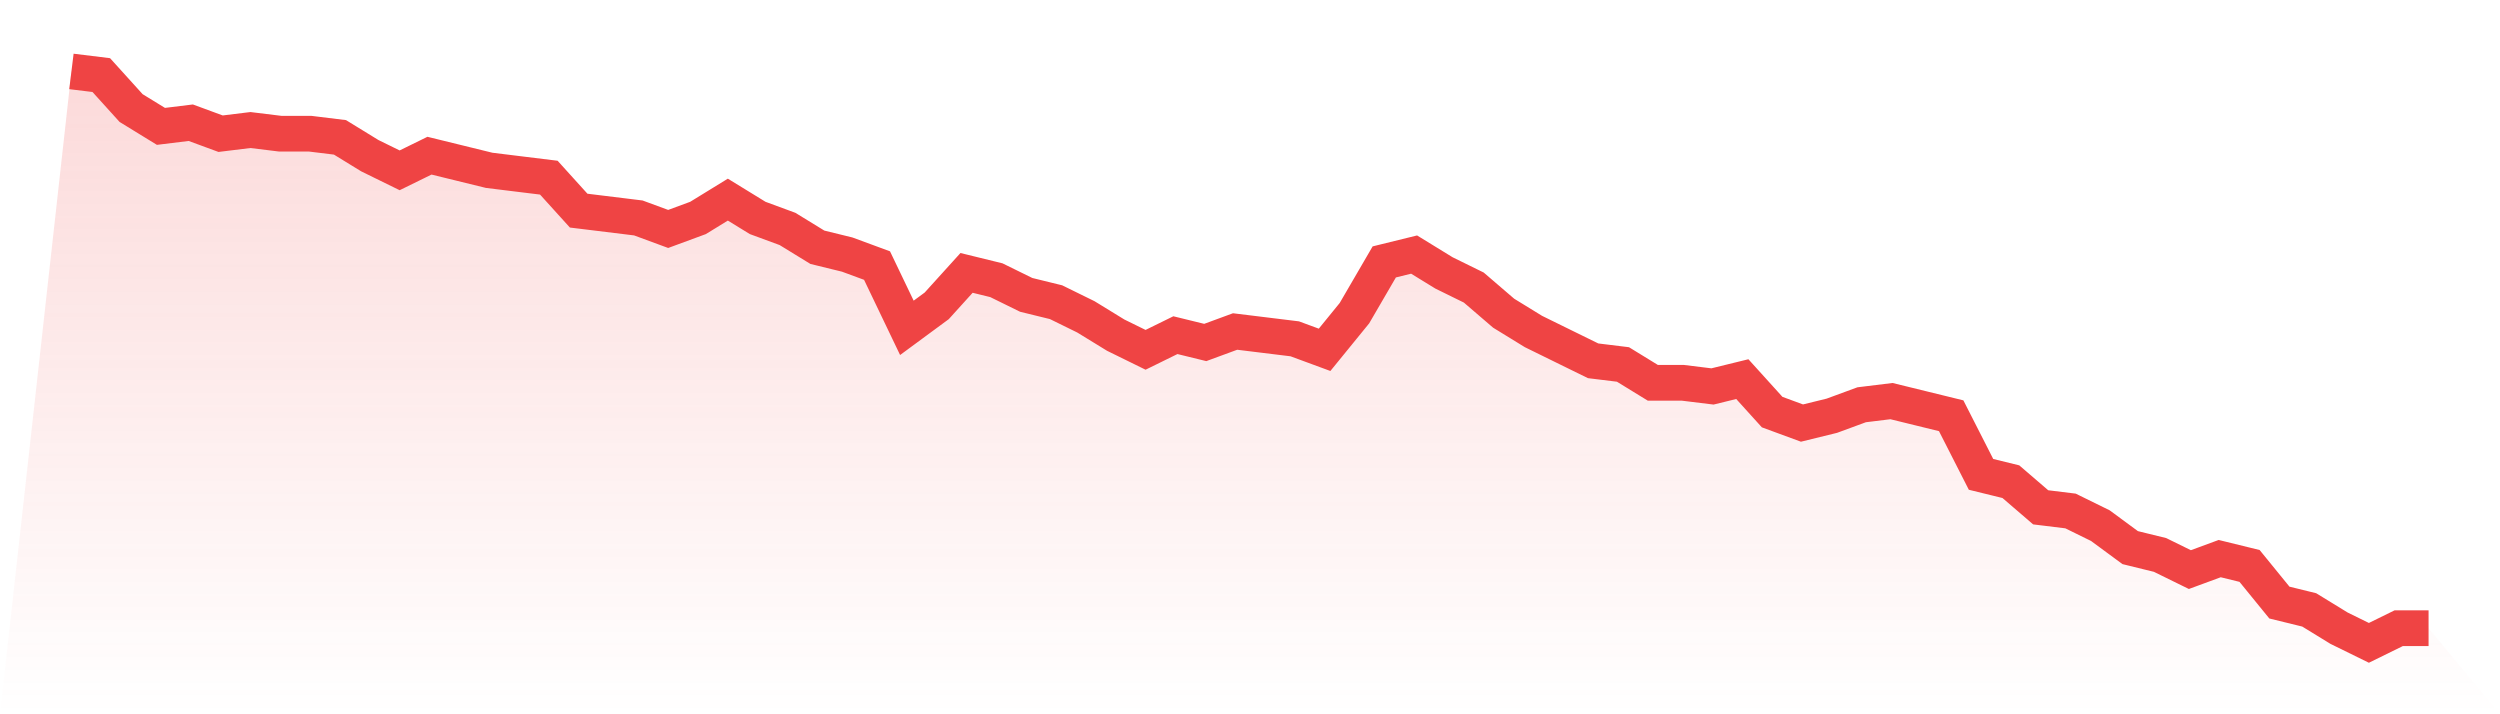
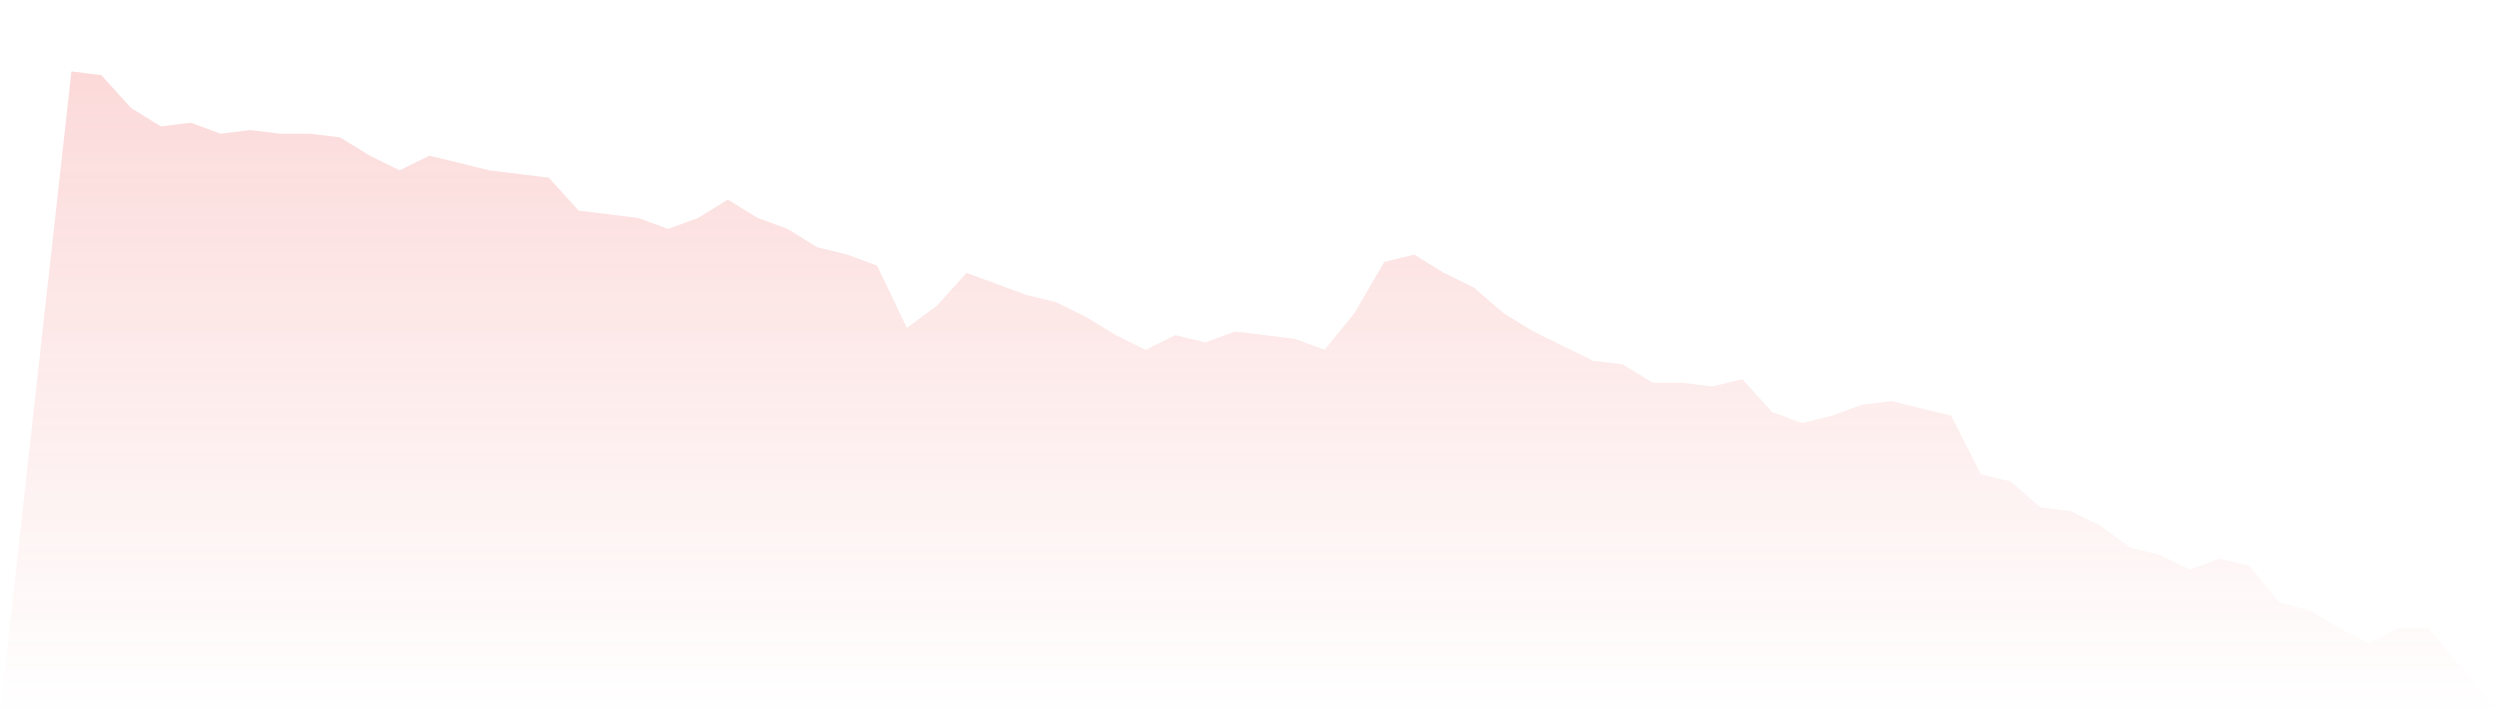
<svg xmlns="http://www.w3.org/2000/svg" viewBox="0 0 140 40">
  <defs>
    <linearGradient id="gradient" x1="0" x2="0" y1="0" y2="1">
      <stop offset="0%" stop-color="#ef4444" stop-opacity="0.2" />
      <stop offset="100%" stop-color="#ef4444" stop-opacity="0" />
    </linearGradient>
  </defs>
-   <path d="M4,4 L4,4 L5.671,4.205 L7.342,6.051 L9.013,7.077 L10.684,6.872 L12.354,7.487 L14.025,7.282 L15.696,7.487 L17.367,7.487 L19.038,7.692 L20.709,8.718 L22.38,9.538 L24.051,8.718 L25.722,9.128 L27.392,9.538 L29.063,9.744 L30.734,9.949 L32.405,11.795 L34.076,12 L35.747,12.205 L37.418,12.821 L39.089,12.205 L40.759,11.179 L42.43,12.205 L44.101,12.821 L45.772,13.846 L47.443,14.256 L49.114,14.872 L50.785,18.359 L52.456,17.128 L54.127,15.282 L55.797,15.692 L57.468,16.513 L59.139,16.923 L60.81,17.744 L62.481,18.769 L64.152,19.59 L65.823,18.769 L67.494,19.179 L69.165,18.564 L70.835,18.769 L72.506,18.974 L74.177,19.59 L75.848,17.538 L77.519,14.667 L79.19,14.256 L80.861,15.282 L82.532,16.103 L84.203,17.538 L85.873,18.564 L87.544,19.385 L89.215,20.205 L90.886,20.41 L92.557,21.436 L94.228,21.436 L95.899,21.641 L97.57,21.231 L99.24,23.077 L100.911,23.692 L102.582,23.282 L104.253,22.667 L105.924,22.462 L107.595,22.872 L109.266,23.282 L110.937,26.564 L112.608,26.974 L114.278,28.41 L115.949,28.615 L117.62,29.436 L119.291,30.667 L120.962,31.077 L122.633,31.897 L124.304,31.282 L125.975,31.692 L127.646,33.744 L129.316,34.154 L130.987,35.179 L132.658,36 L134.329,35.179 L136,35.179 L140,40 L0,40 z" fill="url(#gradient)" />
-   <path d="M4,4 L4,4 L5.671,4.205 L7.342,6.051 L9.013,7.077 L10.684,6.872 L12.354,7.487 L14.025,7.282 L15.696,7.487 L17.367,7.487 L19.038,7.692 L20.709,8.718 L22.38,9.538 L24.051,8.718 L25.722,9.128 L27.392,9.538 L29.063,9.744 L30.734,9.949 L32.405,11.795 L34.076,12 L35.747,12.205 L37.418,12.821 L39.089,12.205 L40.759,11.179 L42.43,12.205 L44.101,12.821 L45.772,13.846 L47.443,14.256 L49.114,14.872 L50.785,18.359 L52.456,17.128 L54.127,15.282 L55.797,15.692 L57.468,16.513 L59.139,16.923 L60.81,17.744 L62.481,18.769 L64.152,19.59 L65.823,18.769 L67.494,19.179 L69.165,18.564 L70.835,18.769 L72.506,18.974 L74.177,19.59 L75.848,17.538 L77.519,14.667 L79.19,14.256 L80.861,15.282 L82.532,16.103 L84.203,17.538 L85.873,18.564 L87.544,19.385 L89.215,20.205 L90.886,20.41 L92.557,21.436 L94.228,21.436 L95.899,21.641 L97.57,21.231 L99.24,23.077 L100.911,23.692 L102.582,23.282 L104.253,22.667 L105.924,22.462 L107.595,22.872 L109.266,23.282 L110.937,26.564 L112.608,26.974 L114.278,28.41 L115.949,28.615 L117.62,29.436 L119.291,30.667 L120.962,31.077 L122.633,31.897 L124.304,31.282 L125.975,31.692 L127.646,33.744 L129.316,34.154 L130.987,35.179 L132.658,36 L134.329,35.179 L136,35.179" fill="none" stroke="#ef4444" stroke-width="2" />
+   <path d="M4,4 L4,4 L5.671,4.205 L7.342,6.051 L9.013,7.077 L10.684,6.872 L12.354,7.487 L14.025,7.282 L15.696,7.487 L17.367,7.487 L19.038,7.692 L20.709,8.718 L22.38,9.538 L24.051,8.718 L25.722,9.128 L27.392,9.538 L29.063,9.744 L30.734,9.949 L32.405,11.795 L34.076,12 L35.747,12.205 L37.418,12.821 L39.089,12.205 L40.759,11.179 L42.43,12.205 L44.101,12.821 L45.772,13.846 L47.443,14.256 L49.114,14.872 L50.785,18.359 L52.456,17.128 L54.127,15.282 L57.468,16.513 L59.139,16.923 L60.81,17.744 L62.481,18.769 L64.152,19.59 L65.823,18.769 L67.494,19.179 L69.165,18.564 L70.835,18.769 L72.506,18.974 L74.177,19.59 L75.848,17.538 L77.519,14.667 L79.19,14.256 L80.861,15.282 L82.532,16.103 L84.203,17.538 L85.873,18.564 L87.544,19.385 L89.215,20.205 L90.886,20.41 L92.557,21.436 L94.228,21.436 L95.899,21.641 L97.57,21.231 L99.24,23.077 L100.911,23.692 L102.582,23.282 L104.253,22.667 L105.924,22.462 L107.595,22.872 L109.266,23.282 L110.937,26.564 L112.608,26.974 L114.278,28.41 L115.949,28.615 L117.62,29.436 L119.291,30.667 L120.962,31.077 L122.633,31.897 L124.304,31.282 L125.975,31.692 L127.646,33.744 L129.316,34.154 L130.987,35.179 L132.658,36 L134.329,35.179 L136,35.179 L140,40 L0,40 z" fill="url(#gradient)" />
</svg>